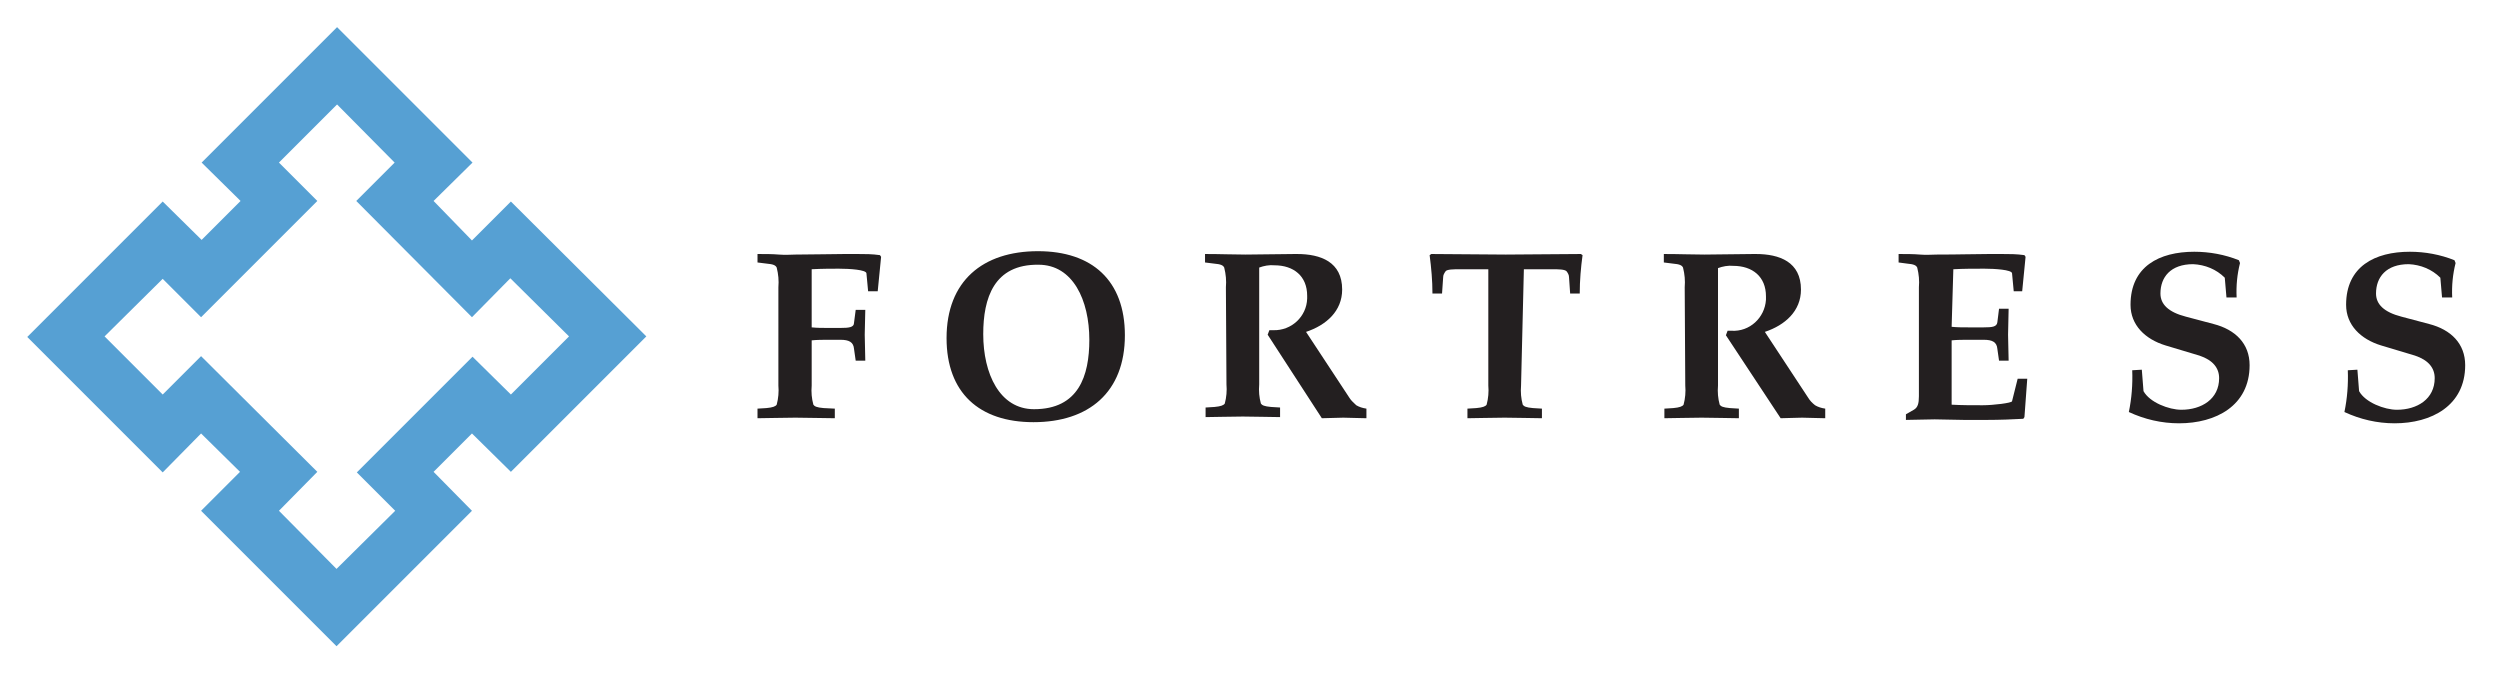
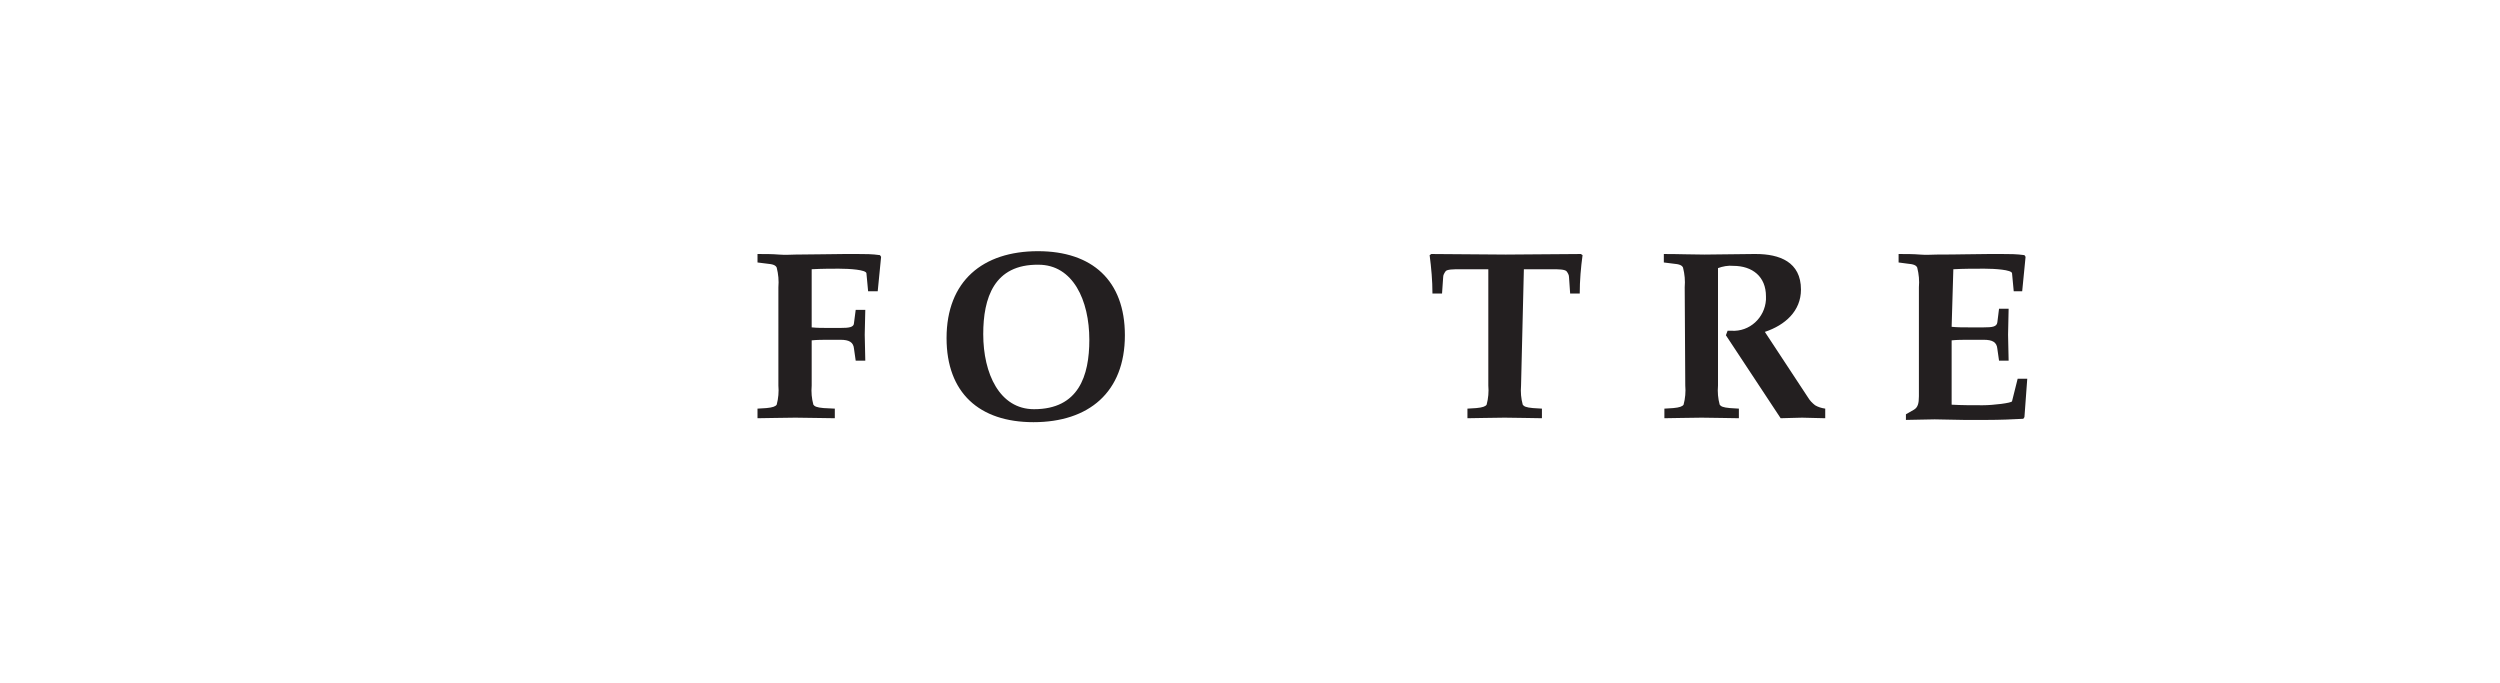
<svg xmlns="http://www.w3.org/2000/svg" version="1.1" id="Layer_1" x="0px" y="0px" viewBox="0 0 443 121" style="enable-background:new 0 0 443 121;" xml:space="preserve">
  <style type="text/css">
	.st0{fill:#231F20;}
	.st1{fill:#56A0D3;}
</style>
  <g id="g37" transform="translate(4.83,4.81)">
    <path id="path19" class="st0" d="M139,53.2c1,0.1,1.9,0.1,2.9,0.1h2.2c1.5,0,2.4-0.1,2.4-0.9l0.3-2.3h1.7c0,1.4-0.1,2.9-0.1,4.4   s0.1,3.1,0.1,4.6h-1.7l-0.3-2.1c-0.1-1.2-0.9-1.6-2.4-1.6h-2.2c-0.9,0-1.9,0-2.9,0.1v8c-0.1,1.2,0,2.3,0.3,3.4   c0.2,0.3,0.6,0.5,1.8,0.6l2,0.1v1.7c-2.2,0-4.5-0.1-7-0.1s-4.9,0.1-6.7,0.1v-1.7l1.6-0.1c1.1-0.1,1.6-0.3,1.8-0.6   c0.3-1.1,0.4-2.3,0.3-3.4V46.1c0.1-1.2,0-2.3-0.3-3.5c-0.2-0.4-0.6-0.6-1.8-0.7l-1.6-0.2v-1.5c1.4,0,2.6,0,3.8,0.1s2.1,0,2.9,0   c3.3,0,6.2-0.1,8.7-0.1c0.8,0,1.5,0,2.3,0c1.4,0,2.6,0,4,0.2l0.2,0.3l-0.6,6.1H149l-0.3-3.2c-0.1-0.6-2.9-0.8-4.9-0.8   c-1.1,0-3,0-4.8,0.1L139,53.2z" />
    <path id="path21" class="st0" d="M194.5,54.6c0,10.1-6.4,15.4-16.2,15.4c-9.6,0-15.4-5.2-15.4-14.9c0-10.1,6.4-15.4,16.2-15.4   C188.7,39.7,194.5,44.9,194.5,54.6L194.5,54.6z M169.4,54.4c0,7,2.9,13.3,9,13.3c7.9,0,9.8-5.9,9.8-12.3c0-7-2.9-13.3-9-13.3   C171.3,42,169.4,48,169.4,54.4z" />
-     <path id="path23" class="st0" d="M212.4,46.1c0.1-1.2,0-2.3-0.3-3.5c-0.2-0.4-0.6-0.6-1.8-0.7l-1.6-0.2v-1.5c2.8,0,5,0.1,7.2,0.1   c2.9,0,5.8-0.1,8.7-0.1h0.4c4.2,0,8,1.4,8,6.3c0,3.8-2.8,6.3-6.4,7.5l7.7,11.7c0.3,0.5,0.8,0.9,1.2,1.3c0.5,0.3,1.1,0.5,1.8,0.6   v1.7c-1.4,0-2.8-0.1-4.1-0.1s-2.6,0.1-3.8,0.1l-9.6-14.8l0.3-0.8c0.3,0,0.5,0,0.7,0c3.2,0.1,5.9-2.4,6-5.6c0-0.2,0-0.3,0-0.5   c0-3.5-2.4-5.4-5.8-5.4c-0.9-0.1-1.9,0.1-2.7,0.4v20.7c-0.1,1.2,0,2.3,0.3,3.4c0.2,0.3,0.6,0.5,1.8,0.6l1.6,0.1v1.7   c-1.8,0-4.1-0.1-6.6-0.1s-4.9,0.1-6.6,0.1v-1.7l1.6-0.1c1.1-0.1,1.6-0.3,1.8-0.6c0.3-1.1,0.4-2.3,0.3-3.4L212.4,46.1z" />
    <path id="path25" class="st0" d="M264.7,63.5c-0.1,1.2,0,2.3,0.3,3.4c0.2,0.3,0.6,0.5,1.8,0.6l1.6,0.1v1.7c-1.8,0-4.1-0.1-6.6-0.1   s-4.9,0.1-6.6,0.1v-1.7l1.6-0.1c1.1-0.1,1.6-0.3,1.8-0.6c0.3-1.1,0.4-2.3,0.3-3.4V42.9h-5c-1.1,0-2.4,0-2.6,0.4   c-0.2,0.3-0.4,0.6-0.4,1l-0.2,2.9h-1.7c0-2.3-0.2-4.5-0.5-6.8l0.3-0.2c4.5,0,8.9,0.1,13.2,0.1s8.8-0.1,13.3-0.1l0.3,0.2   c-0.3,2.2-0.5,4.5-0.5,6.8h-1.7l-0.2-2.9c0-0.4-0.2-0.7-0.4-1c-0.3-0.4-1.5-0.4-2.6-0.4h-5L264.7,63.5z" />
    <path id="path27" class="st0" d="M293.7,46.1c0.1-1.2,0-2.3-0.3-3.5c-0.2-0.4-0.6-0.6-1.8-0.7l-1.6-0.2v-1.5c2.8,0,5,0.1,7.2,0.1   c2.9,0,5.8-0.1,8.7-0.1h0.4c4.2,0,8,1.4,8,6.3c0,3.8-2.8,6.3-6.4,7.5l7.7,11.7c0.3,0.5,0.7,0.9,1.2,1.3c0.5,0.3,1.1,0.5,1.8,0.6   v1.7c-1.4,0-2.8-0.1-4.1-0.1c-1.4,0-2.6,0.1-3.8,0.1L301,54.6l0.3-0.8c0.3,0,0.5,0,0.7,0c3.2,0.2,5.9-2.3,6.1-5.5   c0-0.2,0-0.4,0-0.6c0-3.5-2.4-5.4-5.8-5.4c-0.9-0.1-1.9,0.1-2.7,0.4v20.8c-0.1,1.2,0,2.3,0.3,3.4c0.2,0.3,0.6,0.5,1.8,0.6l1.6,0.1   v1.7c-1.8,0-4.1-0.1-6.6-0.1c-2.5,0-4.9,0.1-6.6,0.1v-1.7l1.6-0.1c1.1-0.1,1.6-0.3,1.8-0.6c0.3-1.1,0.4-2.3,0.3-3.4L293.7,46.1z" />
    <path id="path29" class="st0" d="M341,53.1c1,0.1,1.9,0.1,2.9,0.1h2.8c1.5,0,2.3-0.1,2.4-0.9l0.3-2.4h1.7c0,1.5-0.1,3-0.1,4.6   s0.1,3.1,0.1,4.6h-1.7l-0.3-2.1c-0.1-1.2-0.9-1.6-2.4-1.6h-2.8c-0.9,0-1.9,0-2.9,0.1v11.4c1.8,0.1,3.6,0.1,5.5,0.1s5.1-0.4,5.2-0.7   l1-4h1.7l-0.5,6.8l-0.2,0.3c-1.7,0.1-4.2,0.2-6.5,0.2c-1.5,0-2.9,0-4,0c-1.8,0-3.5-0.1-5.2-0.1s-3.5,0.1-5.1,0.1v-1l1.4-0.8   c0.7-0.4,0.9-1.1,0.9-2.4V46.1c0.1-1.2,0-2.3-0.3-3.5c-0.2-0.4-0.6-0.6-1.8-0.7l-1.5-0.2v-1.5c1.4,0,2.6,0,3.8,0.1   c1.1,0.1,2.1,0,2.9,0c4,0,6.9-0.1,9.3-0.1c0.8,0,1.5,0,2.3,0c1.4,0,2.6,0,4,0.2l0.2,0.3l-0.6,6.1h-1.5l-0.3-3.2   c-0.1-0.6-3-0.8-4.9-0.8s-3.7,0-5.5,0.1L341,53.1z" />
-     <path id="path31" class="st0" d="M374.7,60.7l0.3,3.8c1.1,2,4.5,3.3,6.7,3.3c3.6,0,6.7-1.9,6.7-5.6c0-1.8-1.1-3.2-3.5-4l-6-1.8   c-3.6-1.1-6.2-3.6-6.2-7.2c0-6.8,5.1-9.4,11.3-9.4c2.7,0,5.4,0.5,7.9,1.5l0.2,0.5c-0.5,2-0.7,4-0.6,6.1h-1.8l-0.3-3.5   c-1.5-1.5-3.5-2.3-5.6-2.4c-4,0-5.8,2.3-5.8,5.2c0,1.9,1.4,3.3,4.5,4.1l4.9,1.3c3.9,1,6.4,3.5,6.4,7.3c0,7.2-6,10.3-12.5,10.3   c-3.1,0-6.1-0.7-8.9-2c0.5-2.4,0.7-4.9,0.6-7.4L374.7,60.7z" />
-     <path id="path33" class="st0" d="M412.9,60.7l0.3,3.8c1.1,2,4.5,3.3,6.7,3.3c3.6,0,6.7-1.9,6.7-5.6c0-1.8-1.1-3.2-3.5-4l-6-1.8   c-3.6-1.1-6.2-3.6-6.2-7.2c0-6.8,5.1-9.4,11.3-9.4c2.7,0,5.4,0.5,7.9,1.5l0.2,0.5c-0.5,2-0.7,4-0.6,6.1h-1.8l-0.3-3.5   c-1.5-1.5-3.5-2.3-5.6-2.4c-4,0-5.8,2.3-5.8,5.2c0,1.9,1.4,3.3,4.5,4.1l4.9,1.3c3.9,1,6.4,3.5,6.4,7.3c0,7.2-6,10.3-12.5,10.3   c-3.1,0-6.1-0.7-8.9-2c0.5-2.4,0.7-4.9,0.6-7.4L412.9,60.7z" />
-     <path id="path35" class="st1" d="M85.7,30.9l-6.9,6.9L72,30.8l6.9-6.8l-24-24l-24,24l6.9,6.8l-6.9,6.9L24,30.9l-24,24l24,24   l6.8-6.9l6.9,6.8l-6.9,6.9l24,24l24-24L72,78.8l6.8-6.8l6.9,6.8l24-24L85.7,30.9z M78.9,58.4L58.4,78.9l6.8,6.8L54.8,96L44.6,85.7   l6.8-6.9L30.8,58.3L24,65.1L13.7,54.8L24,44.6l6.8,6.8l20.6-20.6L44.6,24l10.3-10.3L65.1,24l-6.8,6.8l20.5,20.6l6.8-6.9L96,54.8   L85.7,65.1L78.9,58.4z" />
  </g>
</svg>